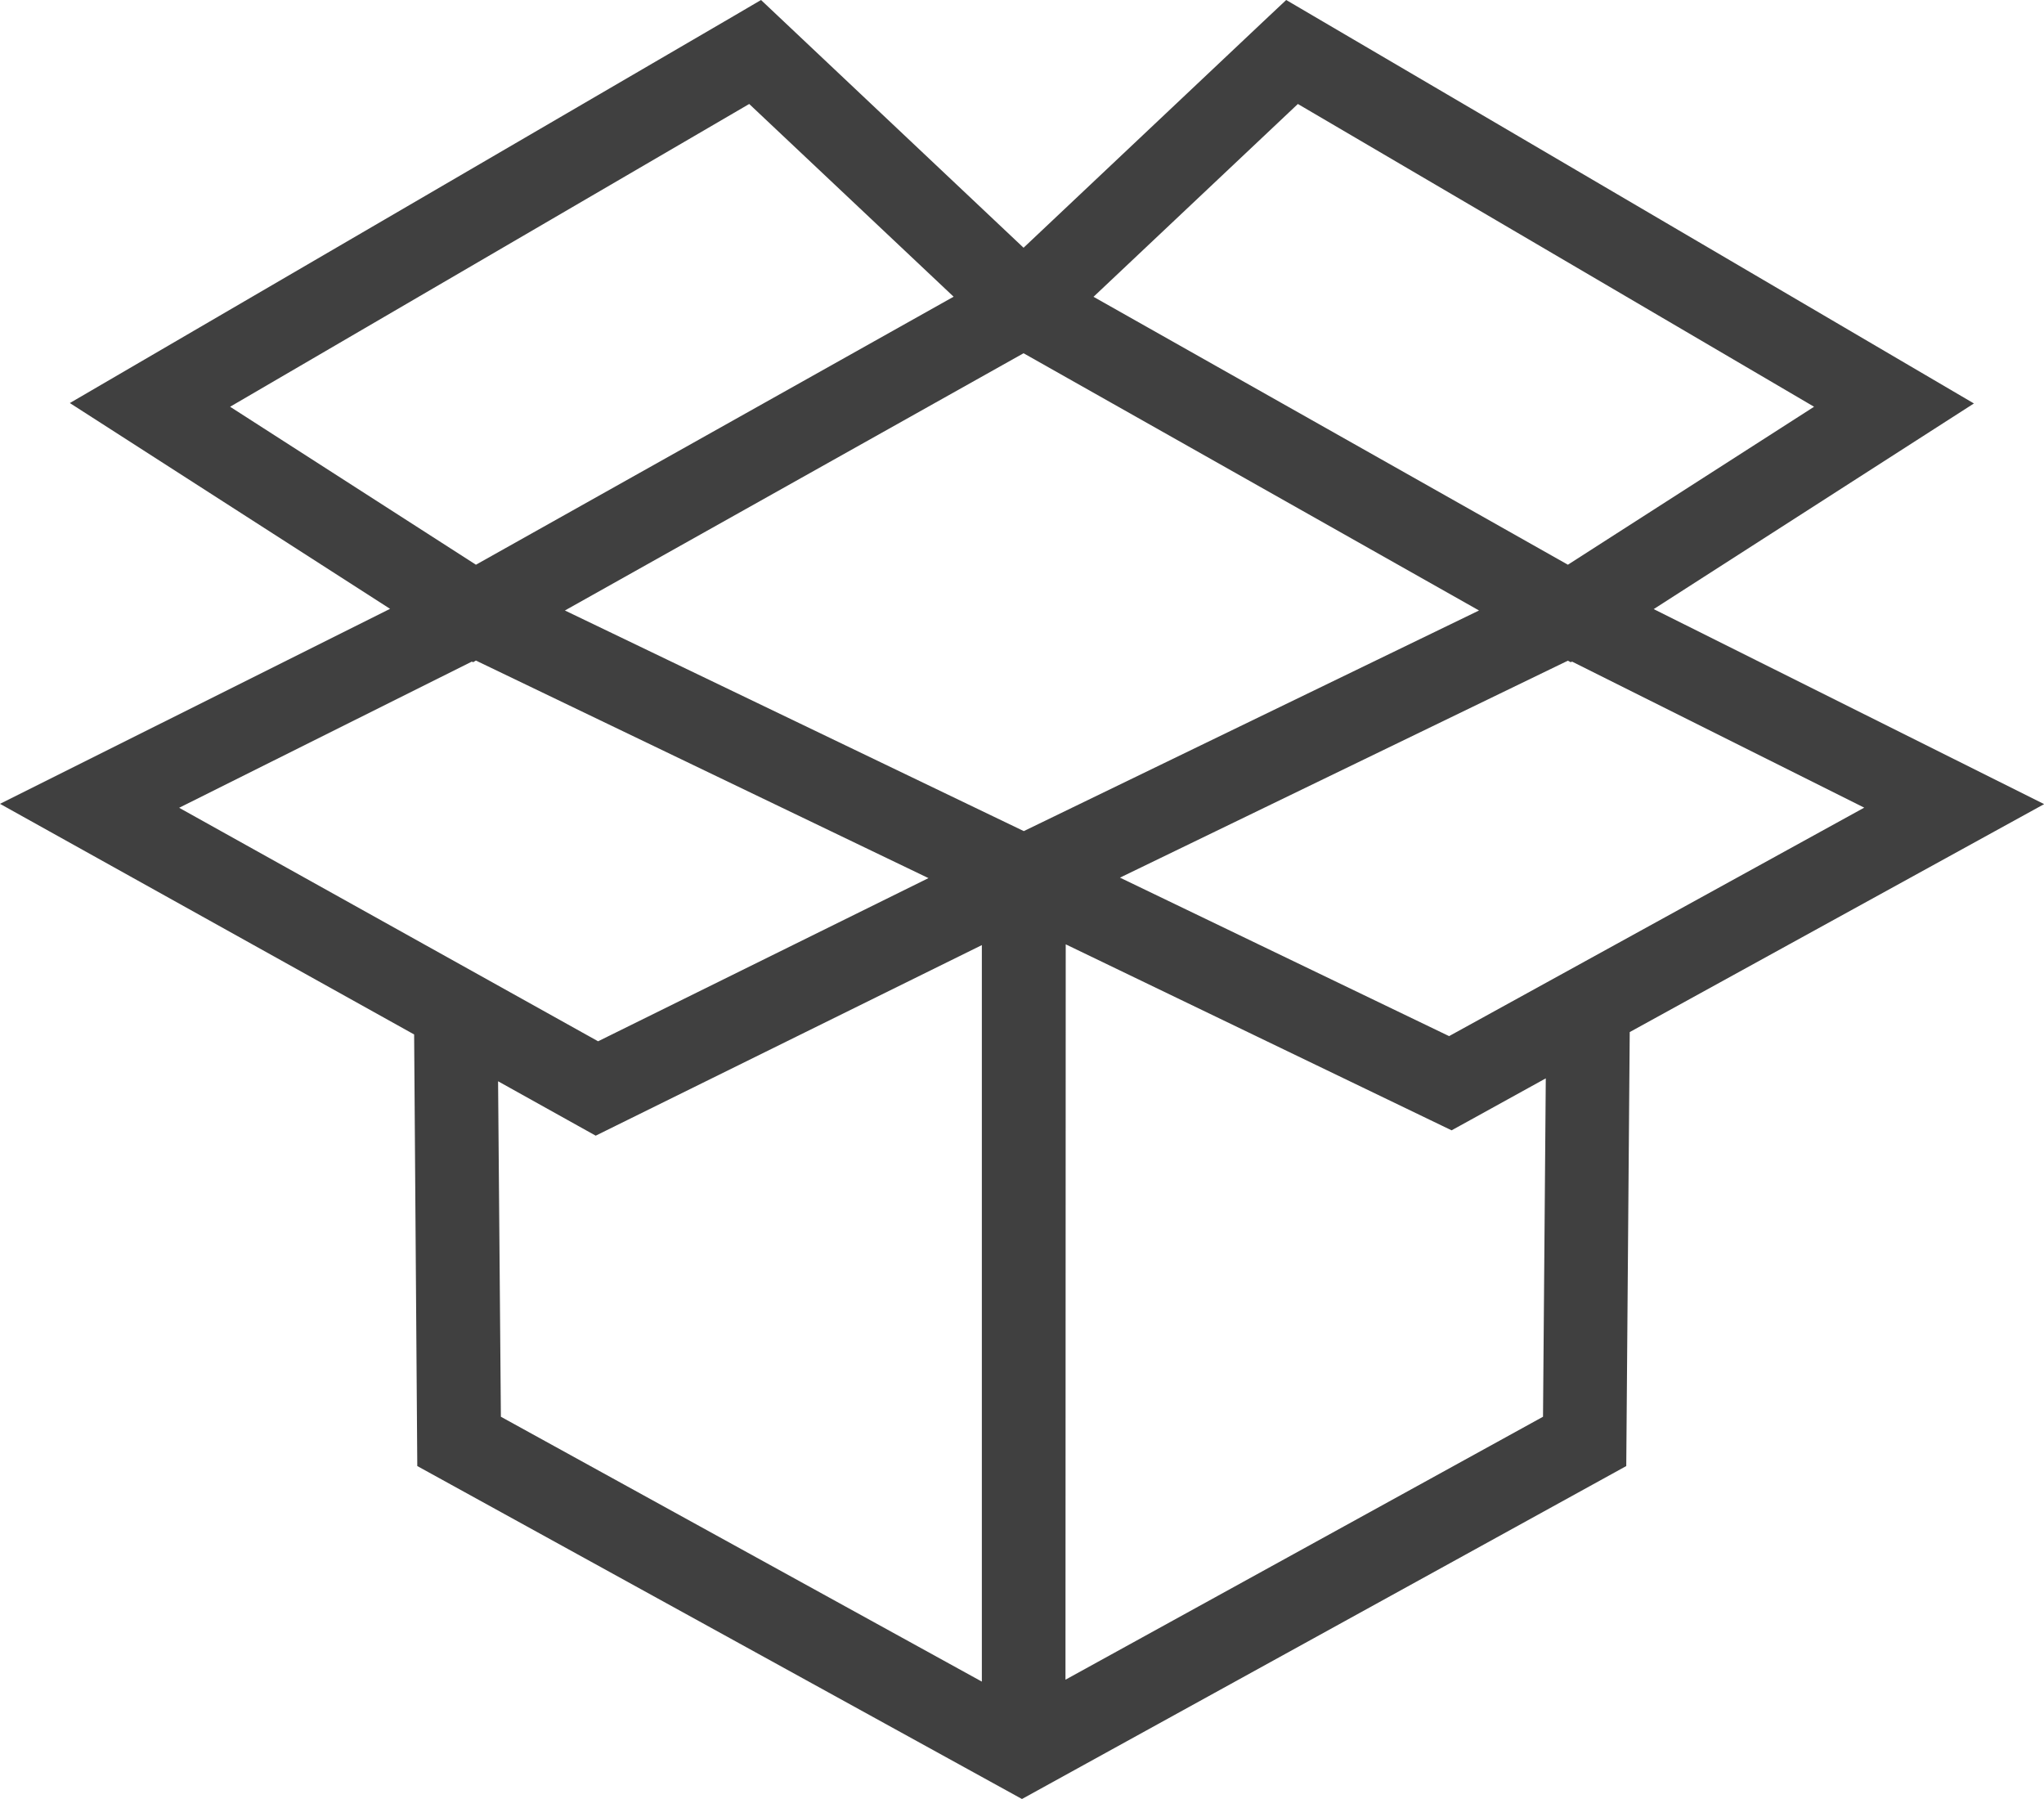
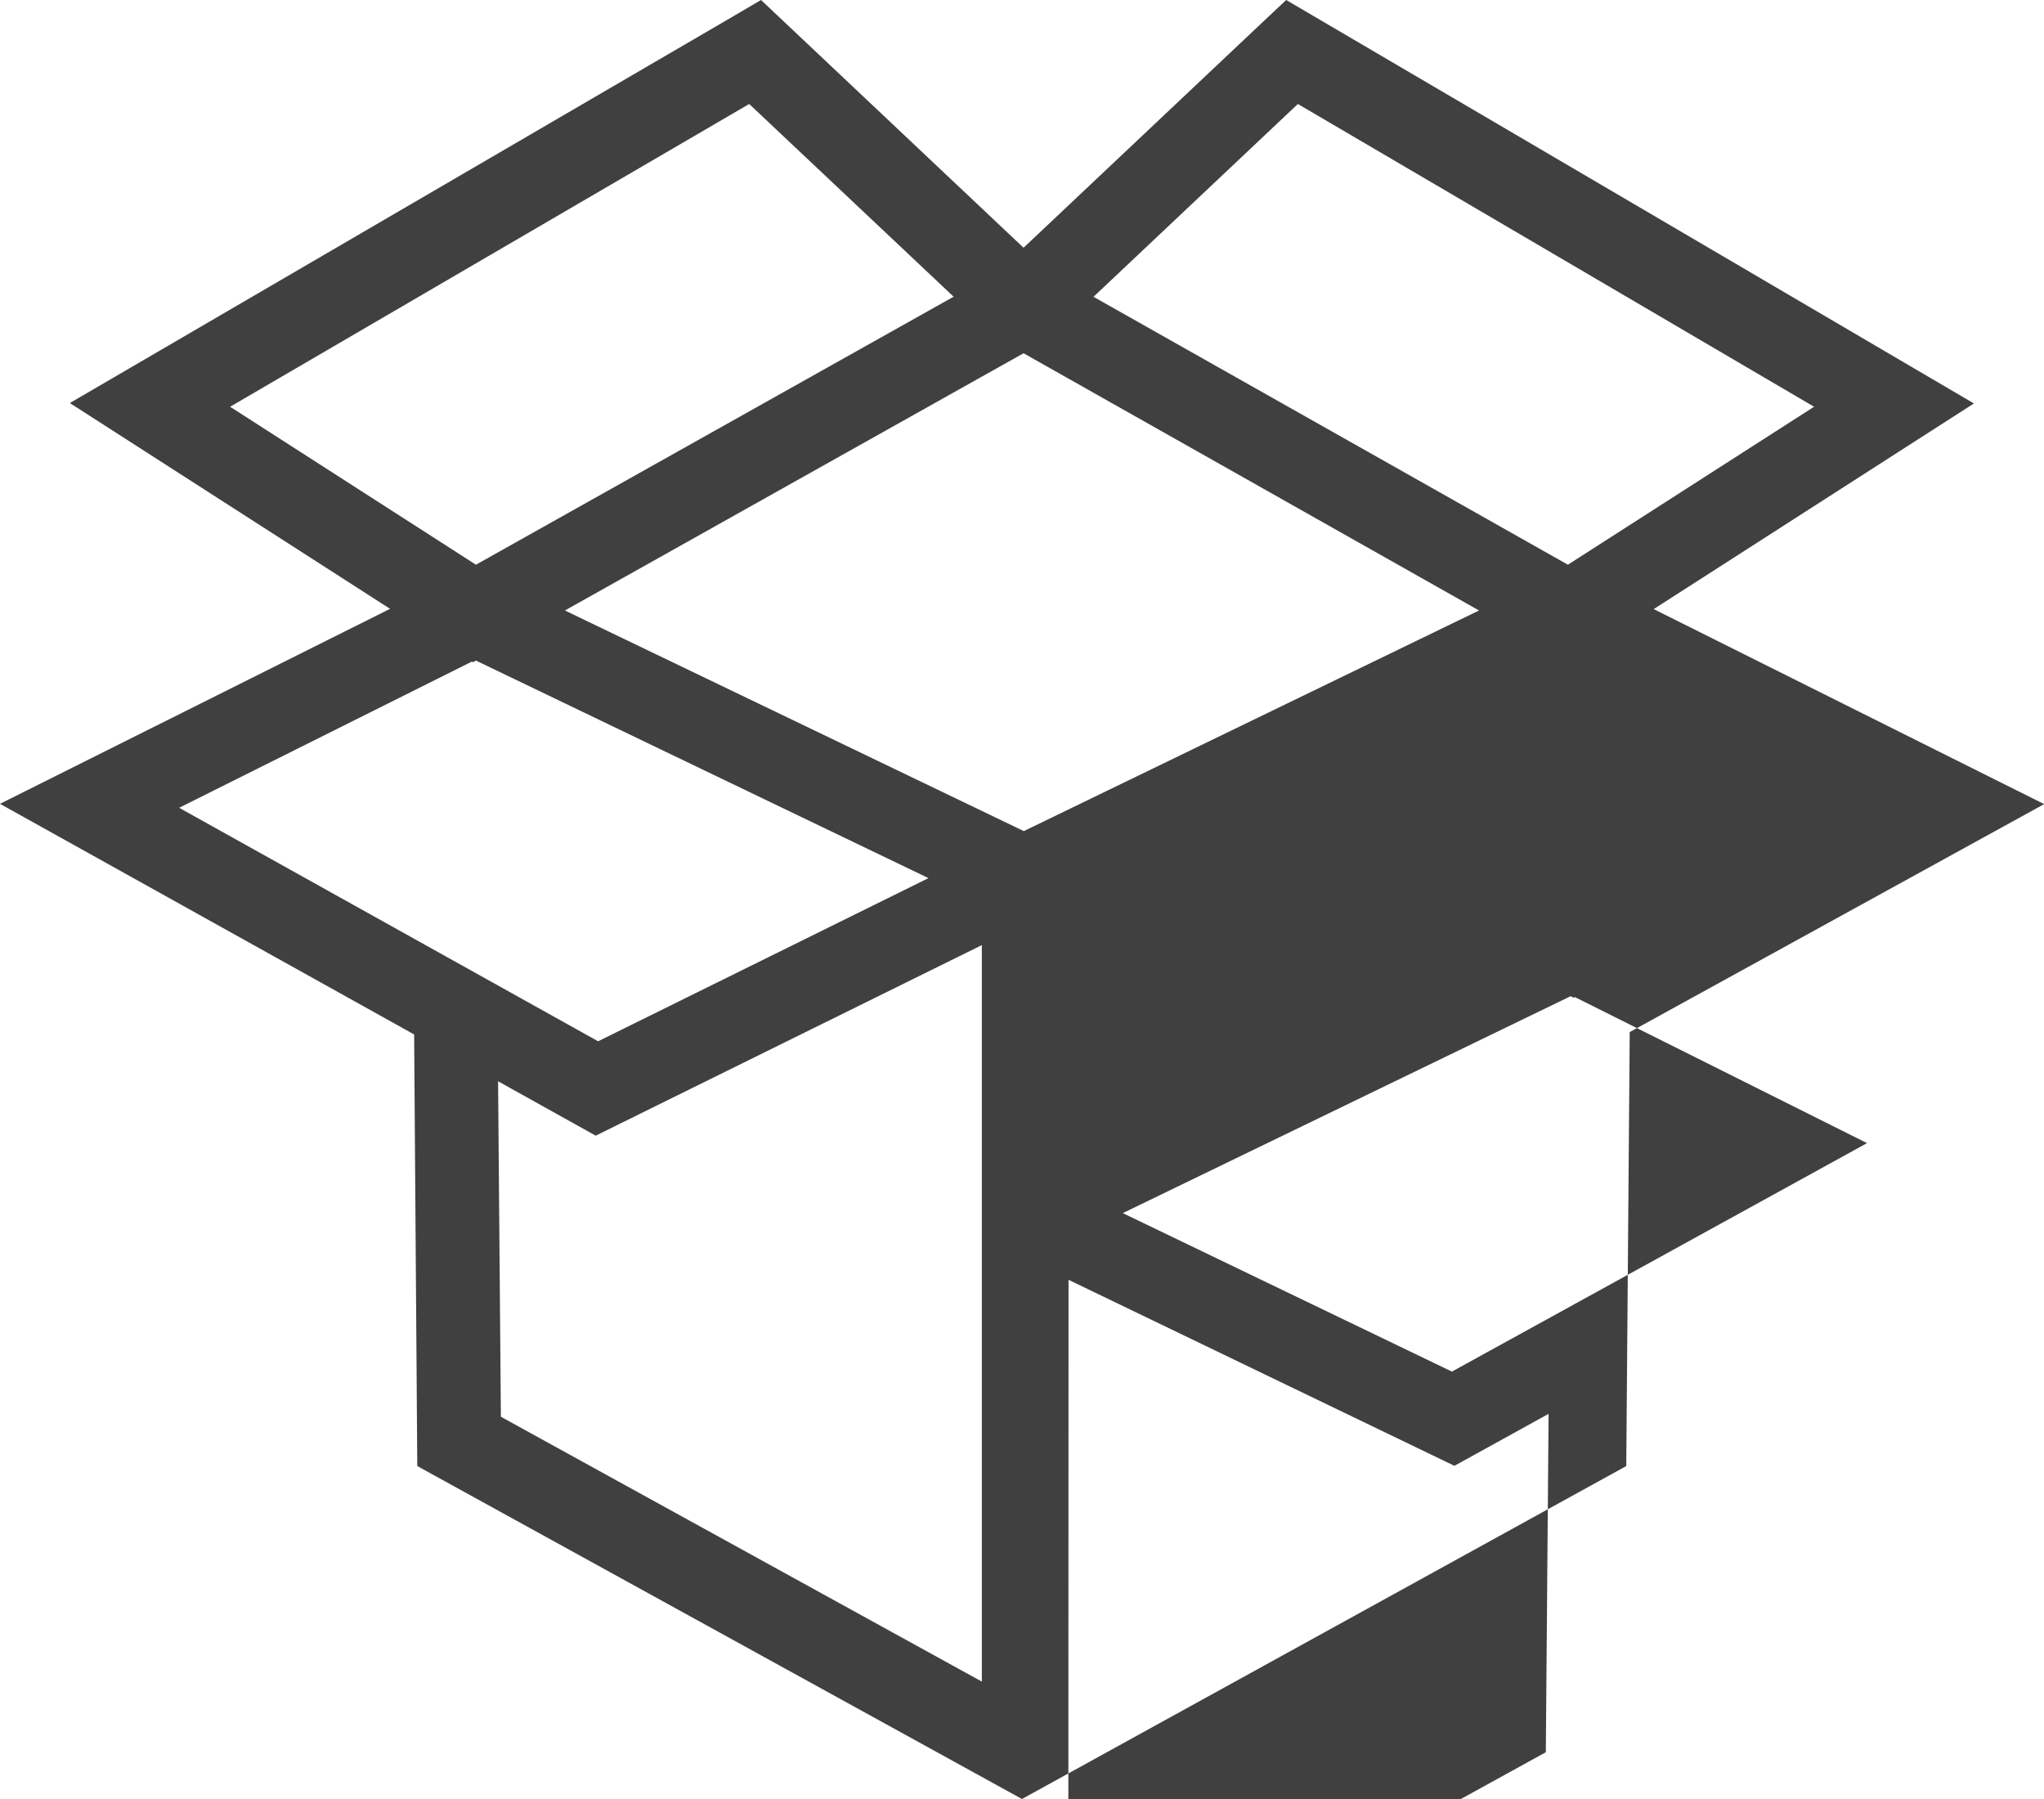
<svg xmlns="http://www.w3.org/2000/svg" width="59" height="51.923" viewBox="0 0 59 51.923">
-   <path d="M278.343,328.047l9.243-5.935-19.851-11.644-.662.622-6.919,6.528-7.578-7.15-.779.457L232.625,322.1l9.243,5.939-11.259,5.628,11.954,6.656.091,12.456,17.454,9.609,17.443-9.609.1-12.525,11.962-6.579Zm-10.271-14.578,14.9,8.738-7.106,4.559-13.693-7.732Zm5.229,14.618-13.14,6.367-13.246-6.367,13.239-7.424Zm-36.05-5.88,14.984-8.738,5.9,5.562-13.788,7.735Zm-1.471,11.574,8.449-4.219.037.018.08-.048,13.063,6.279-9.536,4.709Zm9.206,7.893,2.818,1.57.571-.282,10.575-5.218,0,21.256-13.883-7.644Zm30.162,9.682-13.784,7.589.007-21.223,11.138,5.368.545-.3,2.174-1.2Zm-2.711-10.985-9.5-4.574,12.928-6.261.084.044.037-.018,8.434,4.215Z" transform="translate(-230.609 -310.468)" fill="#404040" />
+   <path d="M278.343,328.047l9.243-5.935-19.851-11.644-.662.622-6.919,6.528-7.578-7.15-.779.457L232.625,322.1l9.243,5.939-11.259,5.628,11.954,6.656.091,12.456,17.454,9.609,17.443-9.609.1-12.525,11.962-6.579Zm-10.271-14.578,14.9,8.738-7.106,4.559-13.693-7.732Zm5.229,14.618-13.14,6.367-13.246-6.367,13.239-7.424Zm-36.05-5.88,14.984-8.738,5.9,5.562-13.788,7.735Zm-1.471,11.574,8.449-4.219.037.018.08-.048,13.063,6.279-9.536,4.709Zm9.206,7.893,2.818,1.57.571-.282,10.575-5.218,0,21.256-13.883-7.644m30.162,9.682-13.784,7.589.007-21.223,11.138,5.368.545-.3,2.174-1.2Zm-2.711-10.985-9.5-4.574,12.928-6.261.084.044.037-.018,8.434,4.215Z" transform="translate(-230.609 -310.468)" fill="#404040" />
</svg>